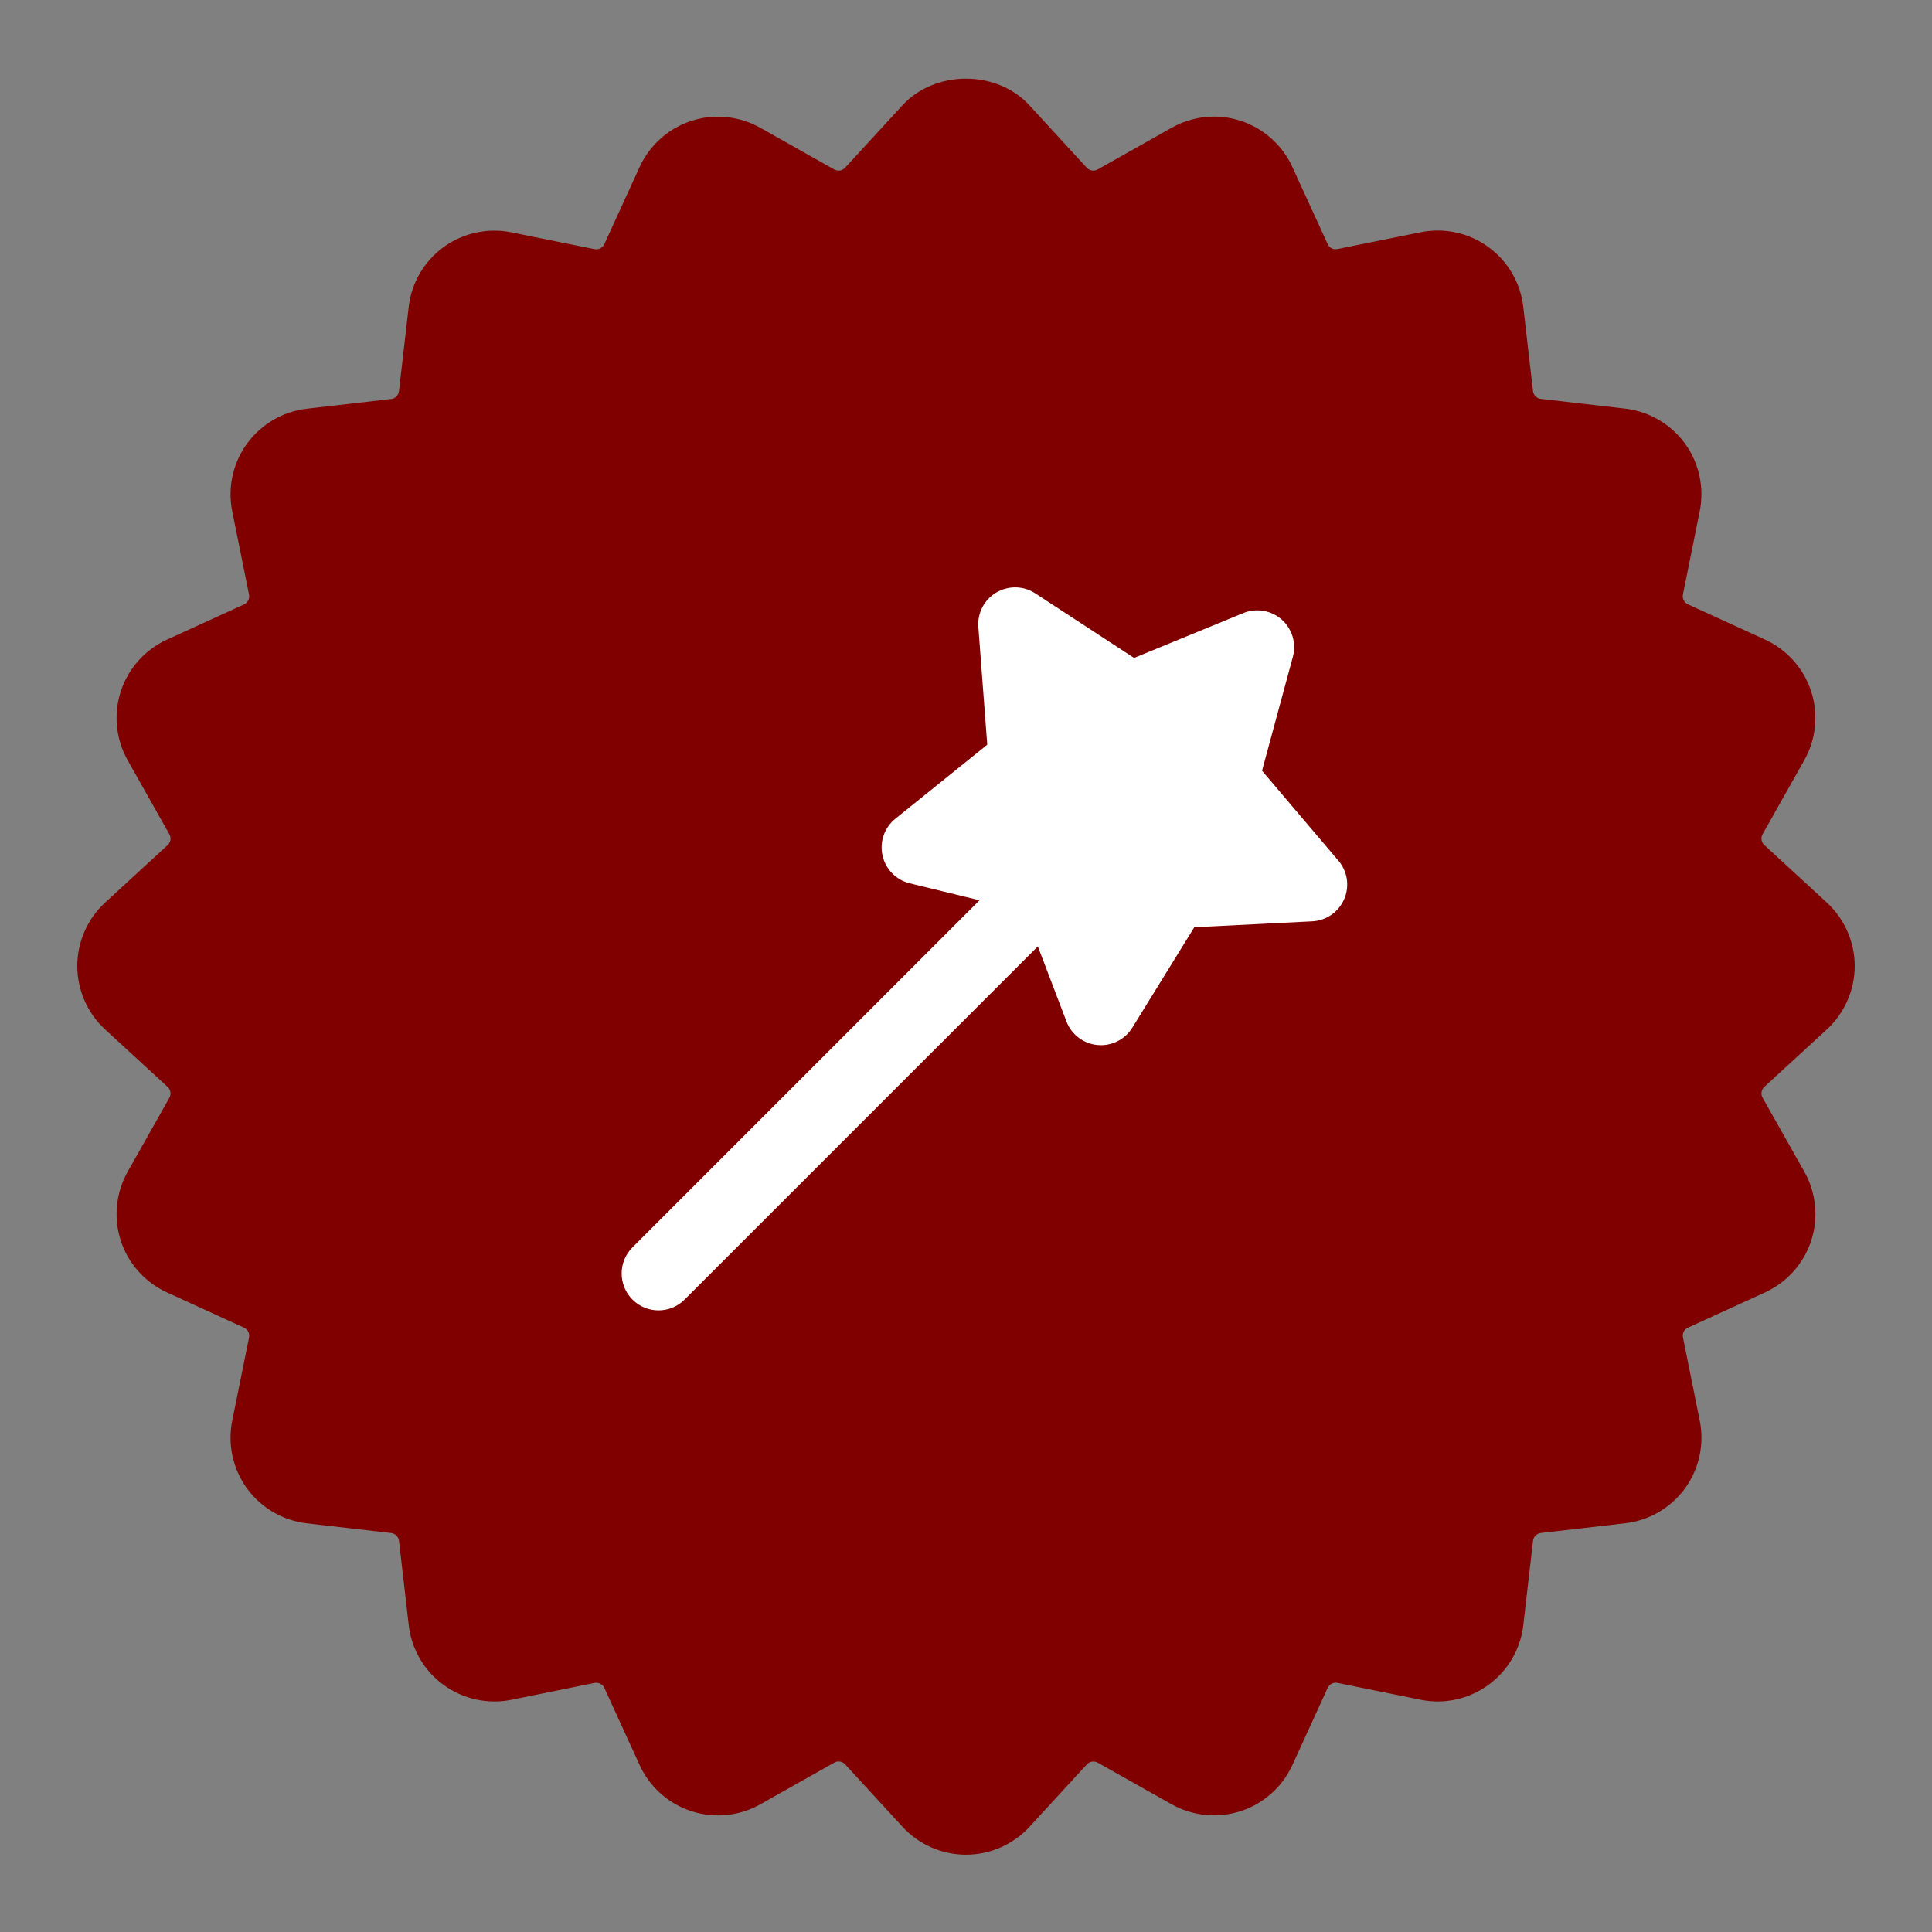
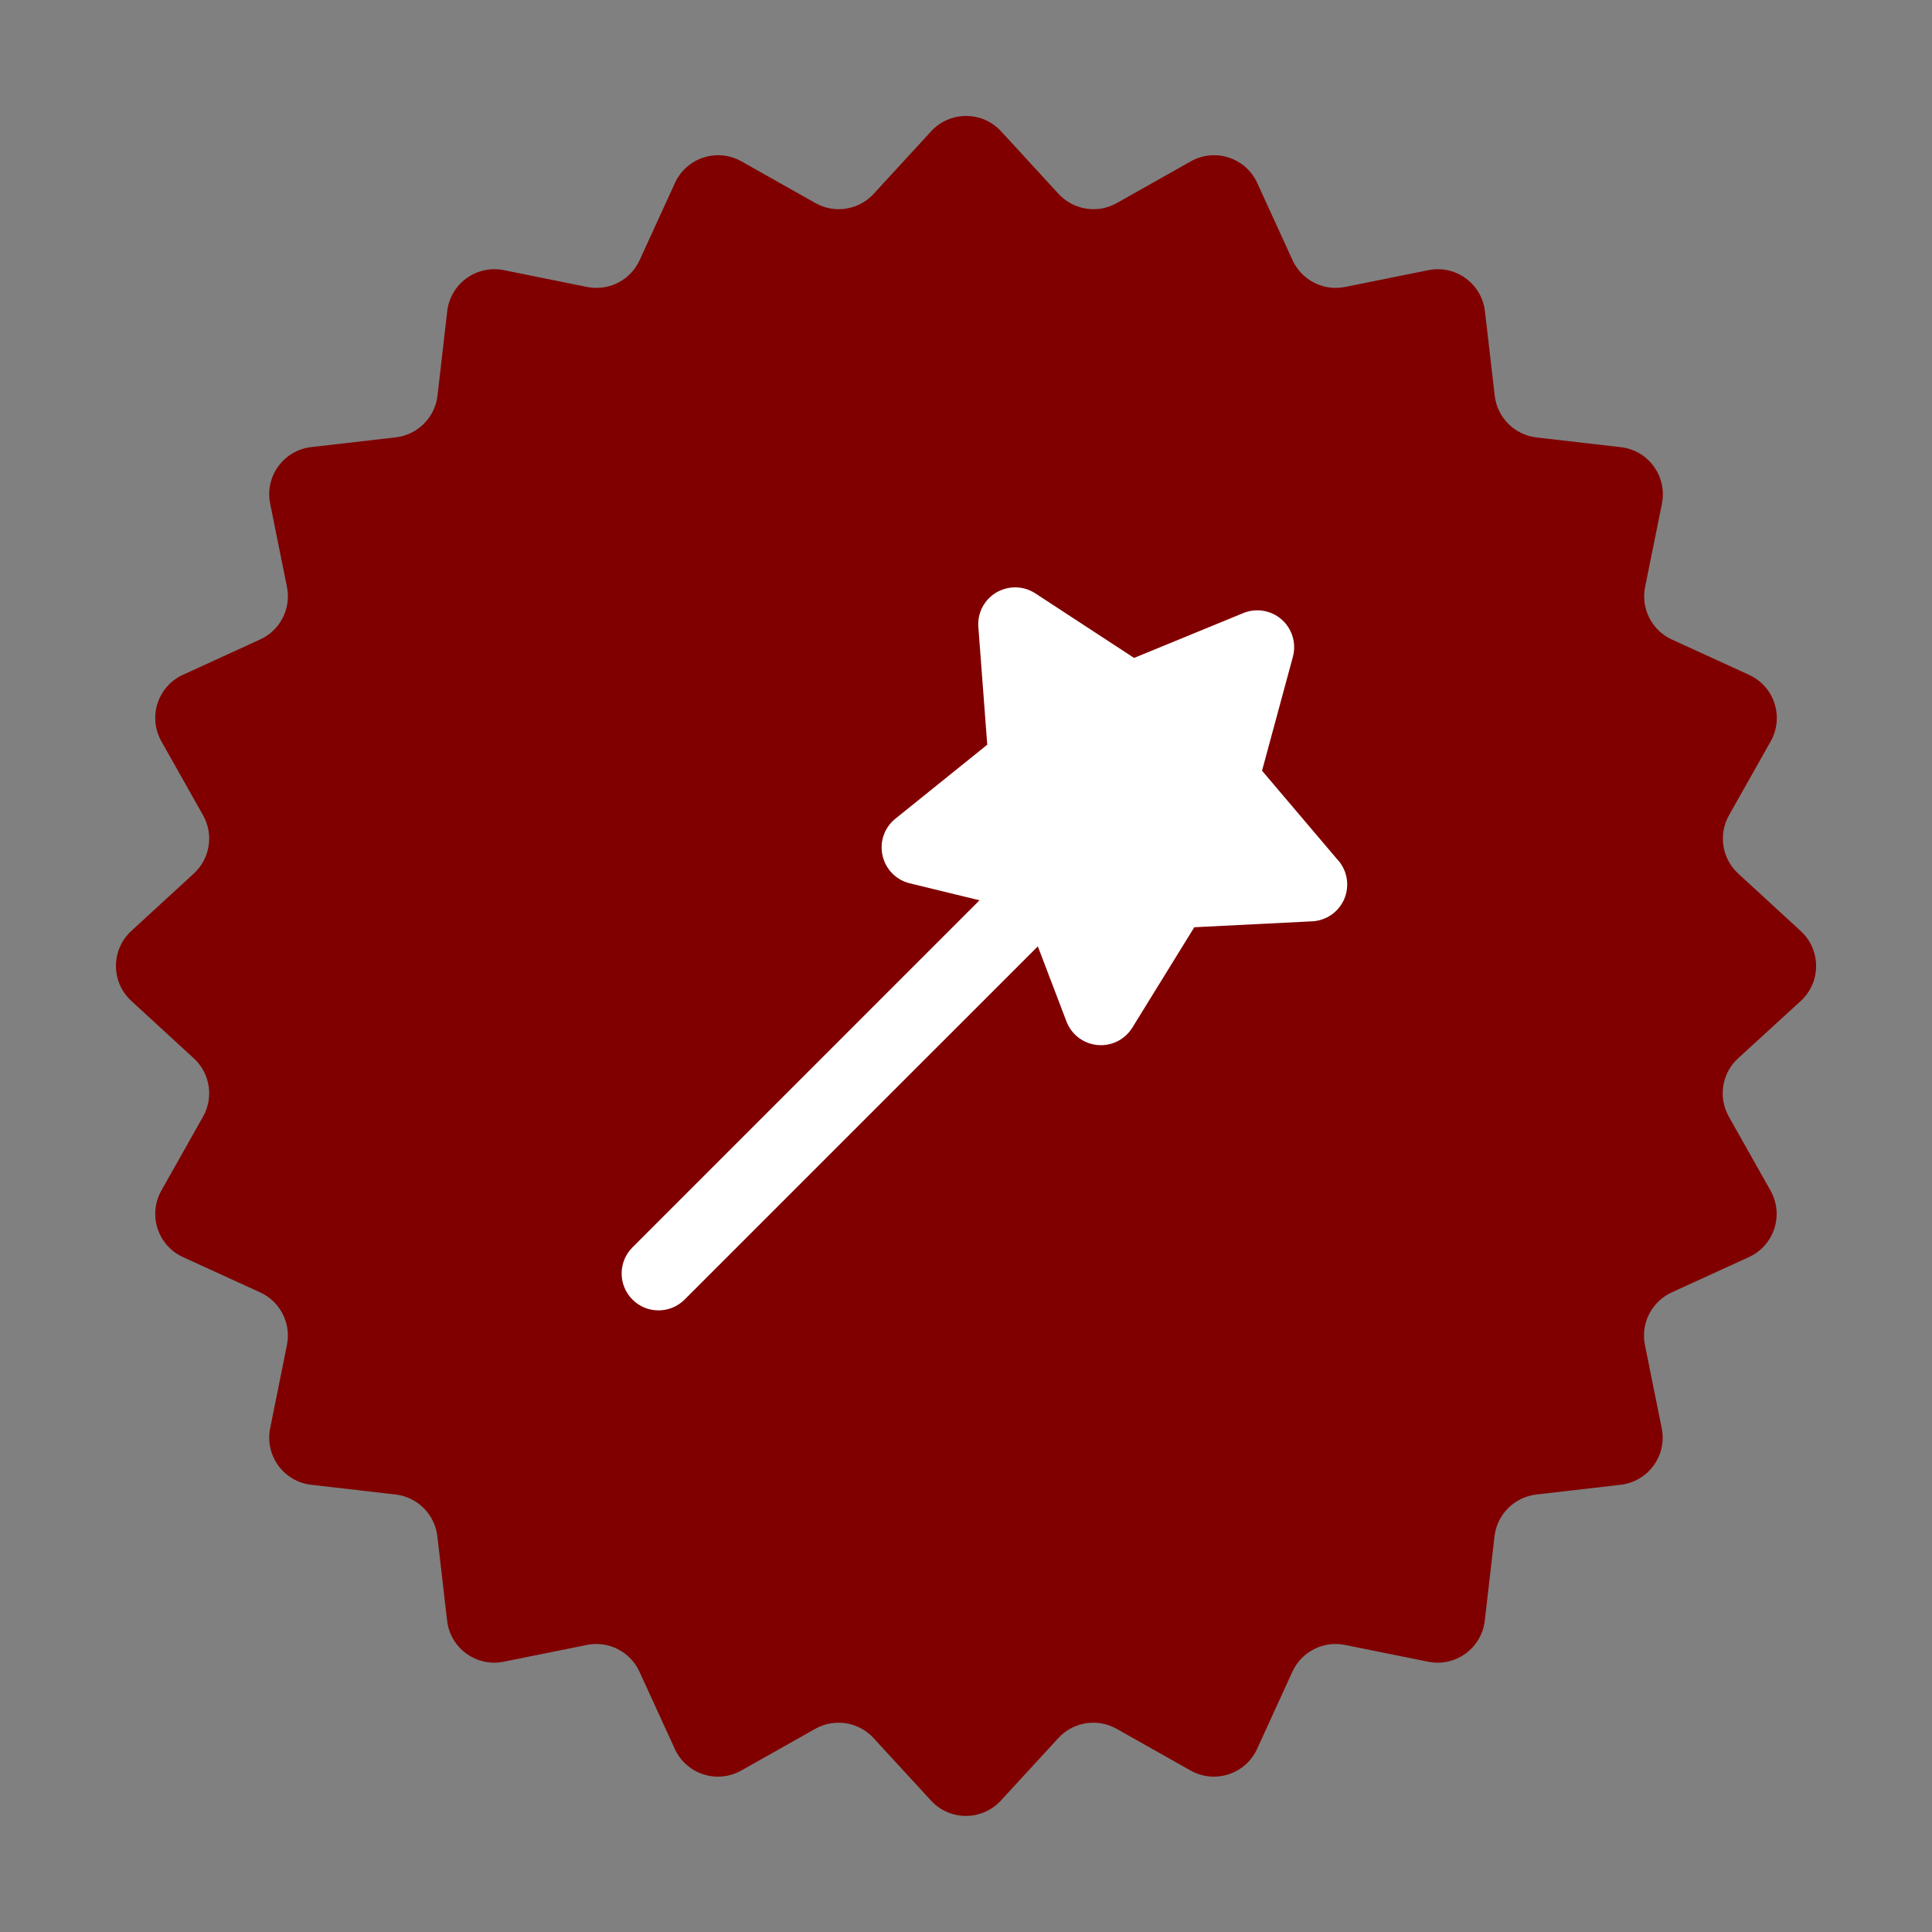
<svg xmlns="http://www.w3.org/2000/svg" width="48" height="48" viewBox="0 0 48 48" fill="none">
  <rect x="0" y="0" width="48" height="48" fill="#808080" stroke="none" />
-   <path d="M24 46.079C23.403 46.079 22.829 45.828 22.425 45.389L20.997 43.835C20.928 43.759 20.817 43.739 20.727 43.792L18.889 44.828C18.369 45.122 17.747 45.183 17.178 44.999C16.61 44.816 16.141 44.398 15.893 43.856L15.015 41.936C14.973 41.843 14.87 41.794 14.77 41.812L12.704 42.231C12.117 42.349 11.505 42.213 11.021 41.862C10.538 41.512 10.222 40.969 10.155 40.377L9.913 38.281C9.9 38.18 9.821 38.101 9.72 38.088L7.622 37.846C7.028 37.778 6.487 37.461 6.135 36.978C5.785 36.495 5.651 35.882 5.77 35.297L6.187 33.23C6.207 33.129 6.157 33.029 6.064 32.986L4.145 32.108C3.602 31.859 3.184 31.391 3 30.823C2.817 30.255 2.878 29.632 3.172 29.111L4.208 27.274C4.258 27.184 4.24 27.073 4.164 27.003L2.612 25.577C2.172 25.172 1.92 24.597 1.92 24C1.92 23.403 2.172 22.828 2.612 22.424L4.165 20.996C4.24 20.927 4.258 20.817 4.209 20.729L3.172 18.889C2.878 18.369 2.817 17.745 3.001 17.177C3.184 16.609 3.603 16.141 4.145 15.893L6.063 15.016C6.157 14.973 6.207 14.873 6.187 14.773L5.77 12.704C5.651 12.119 5.785 11.506 6.136 11.023C6.487 10.54 7.029 10.223 7.622 10.155L9.719 9.913C9.82 9.902 9.899 9.822 9.912 9.72L10.154 7.625C10.221 7.032 10.537 6.491 11.02 6.139C11.504 5.788 12.12 5.654 12.702 5.772L14.771 6.19C14.869 6.21 14.971 6.159 15.014 6.066L15.892 4.147C16.141 3.604 16.61 3.187 17.178 3.002C17.745 2.819 18.369 2.881 18.889 3.174L20.726 4.21C20.813 4.26 20.926 4.243 20.996 4.167L22.423 2.614C23.233 1.734 24.764 1.734 25.574 2.614L27.001 4.168C27.071 4.243 27.183 4.26 27.271 4.21L29.109 3.174C29.631 2.88 30.252 2.816 30.821 3C31.389 3.185 31.858 3.601 32.107 4.145L32.985 6.064C33.027 6.156 33.122 6.21 33.229 6.187L35.296 5.77C35.882 5.651 36.495 5.785 36.979 6.137C37.462 6.488 37.778 7.029 37.845 7.623L38.087 9.717C38.099 9.819 38.179 9.899 38.28 9.91L40.377 10.152C40.97 10.221 41.512 10.537 41.863 11.02C42.214 11.503 42.347 12.116 42.229 12.702L41.812 14.77C41.792 14.871 41.842 14.97 41.936 15.014L43.854 15.891C44.396 16.14 44.815 16.608 44.998 17.176C45.182 17.743 45.121 18.367 44.827 18.887L43.791 20.726C43.74 20.816 43.759 20.925 43.834 20.995L45.387 22.423C45.827 22.828 46.08 23.403 46.08 24C46.08 24.597 45.827 25.172 45.388 25.576L43.834 27.003C43.76 27.072 43.741 27.184 43.791 27.272L44.828 29.11C45.122 29.631 45.183 30.254 45 30.822C44.816 31.39 44.398 31.858 43.856 32.108L41.937 32.985C41.843 33.028 41.793 33.127 41.813 33.228L42.23 35.297C42.348 35.881 42.215 36.494 41.865 36.977C41.513 37.46 40.972 37.777 40.379 37.845L38.281 38.087C38.18 38.1 38.1 38.179 38.088 38.28L37.846 40.376C37.779 40.968 37.463 41.511 36.98 41.861C36.497 42.212 35.888 42.35 35.298 42.23L33.229 41.811C33.13 41.79 33.028 41.842 32.985 41.937L32.108 43.854C31.859 44.397 31.391 44.815 30.823 44.998C30.254 45.182 29.63 45.12 29.11 44.828L27.273 43.793C27.183 43.743 27.072 43.76 27.003 43.836L25.576 45.389C25.171 45.829 24.597 46.079 24 46.079ZM20.838 41.841C21.419 41.841 21.993 42.08 22.411 42.536L23.838 44.089C23.944 44.205 24.055 44.206 24.163 44.088L25.589 42.536C26.264 41.801 27.345 41.627 28.215 42.119L30.054 43.155C30.124 43.194 30.187 43.187 30.229 43.173C30.272 43.16 30.329 43.128 30.362 43.055L31.239 41.137C31.657 40.23 32.63 39.732 33.608 39.929L35.677 40.348C35.751 40.365 35.814 40.337 35.85 40.31C35.886 40.285 35.93 40.237 35.939 40.158L36.181 38.062C36.296 37.07 37.069 36.296 38.062 36.182L40.159 35.94C40.237 35.93 40.285 35.886 40.31 35.849C40.336 35.814 40.364 35.755 40.348 35.677L39.93 33.608C39.732 32.629 40.23 31.655 41.139 31.24L43.056 30.362C43.128 30.329 43.16 30.271 43.174 30.229C43.187 30.188 43.195 30.123 43.156 30.053L42.12 28.216C41.628 27.348 41.799 26.267 42.535 25.59L44.089 24.162C44.147 24.108 44.16 24.044 44.16 24C44.16 23.956 44.147 23.893 44.089 23.839L42.536 22.41C41.799 21.733 41.629 20.653 42.121 19.783L43.156 17.947C43.195 17.877 43.187 17.813 43.174 17.771C43.16 17.73 43.129 17.672 43.056 17.638L41.138 16.761C40.229 16.345 39.732 15.371 39.93 14.392L40.348 12.324C40.364 12.245 40.336 12.185 40.31 12.15C40.285 12.114 40.237 12.07 40.159 12.061L38.062 11.82C37.069 11.705 36.296 10.932 36.181 9.939L35.939 7.843C35.93 7.764 35.886 7.717 35.85 7.691C35.815 7.665 35.751 7.637 35.676 7.653L33.609 8.07C32.629 8.268 31.657 7.771 31.239 6.864L30.362 4.944C30.328 4.872 30.272 4.841 30.229 4.826C30.187 4.812 30.123 4.805 30.055 4.843L28.215 5.88C27.346 6.369 26.267 6.2 25.589 5.465L24.162 3.91C24.054 3.793 23.946 3.793 23.838 3.91L22.411 5.464C21.734 6.2 20.653 6.369 19.785 5.88L17.946 4.844C17.879 4.806 17.813 4.814 17.77 4.826C17.728 4.84 17.672 4.871 17.638 4.944L16.761 6.862C16.344 7.771 15.372 8.267 14.391 8.07L12.322 7.651C12.244 7.637 12.185 7.663 12.15 7.69C12.114 7.716 12.07 7.763 12.06 7.842L11.819 9.938C11.704 10.931 10.931 11.704 9.938 11.819L7.841 12.06C7.762 12.069 7.714 12.114 7.69 12.149C7.664 12.185 7.636 12.244 7.652 12.322L8.07 14.391C8.267 15.37 7.771 16.344 6.862 16.76L4.944 17.638C4.871 17.672 4.84 17.729 4.826 17.771C4.812 17.813 4.805 17.877 4.844 17.947L5.88 19.785C6.371 20.654 6.201 21.734 5.464 22.41L3.911 23.839C3.852 23.893 3.84 23.956 3.84 24C3.84 24.044 3.852 24.108 3.911 24.162L5.464 25.59C6.201 26.268 6.37 27.349 5.879 28.218L4.844 30.054C4.805 30.123 4.813 30.188 4.826 30.23C4.84 30.272 4.872 30.329 4.945 30.363L6.862 31.241C7.77 31.656 8.267 32.63 8.07 33.61L7.652 35.677C7.636 35.756 7.664 35.815 7.69 35.85C7.714 35.887 7.762 35.931 7.842 35.941L9.938 36.183C10.931 36.297 11.704 37.071 11.819 38.063L12.06 40.159C12.07 40.238 12.114 40.286 12.15 40.311C12.186 40.337 12.244 40.361 12.323 40.349L14.39 39.931C15.371 39.739 16.343 40.23 16.76 41.136L17.638 43.057C17.671 43.129 17.728 43.161 17.77 43.174C17.811 43.189 17.876 43.194 17.945 43.156L19.785 42.12C20.116 41.932 20.479 41.841 20.838 41.841Z" fill="#800000" />
  <path d="M44.739 24.869C45.248 24.402 45.248 23.599 44.739 23.132L43.186 21.704C42.783 21.334 42.688 20.733 42.956 20.256L43.992 18.419C44.331 17.817 44.084 17.054 43.456 16.767L41.538 15.889C41.039 15.662 40.764 15.12 40.872 14.583L41.29 12.515C41.426 11.838 40.955 11.188 40.269 11.11L38.173 10.868C37.629 10.805 37.199 10.375 37.136 9.831L36.893 7.733C36.813 7.047 36.164 6.575 35.488 6.712L33.42 7.129C32.882 7.238 32.342 6.962 32.113 6.464L31.236 4.546C30.949 3.918 30.186 3.67 29.584 4.009L27.746 5.045C27.269 5.314 26.669 5.219 26.299 4.816L24.871 3.262C24.404 2.754 23.601 2.754 23.134 3.262L21.706 4.816C21.335 5.219 20.735 5.314 20.258 5.045L18.421 4.009C17.819 3.67 17.056 3.918 16.769 4.546L15.891 6.464C15.664 6.962 15.122 7.238 14.585 7.129L12.517 6.712C11.84 6.575 11.19 7.047 11.111 7.733L10.87 9.829C10.807 10.373 10.377 10.802 9.833 10.866L7.733 11.108C7.047 11.187 6.575 11.836 6.712 12.513L7.129 14.581C7.238 15.118 6.962 15.659 6.464 15.887L4.546 16.765C3.918 17.052 3.67 17.815 4.009 18.417L5.045 20.255C5.314 20.732 5.219 21.332 4.816 21.702L3.262 23.13C2.754 23.597 2.754 24.4 3.262 24.867L4.816 26.295C5.219 26.665 5.314 27.265 5.045 27.742L4.009 29.58C3.67 30.182 3.918 30.945 4.546 31.232L6.464 32.109C6.962 32.337 7.238 32.879 7.129 33.416L6.712 35.484C6.575 36.161 7.047 36.811 7.733 36.889L9.829 37.131C10.373 37.194 10.802 37.624 10.866 38.168L11.108 40.264C11.187 40.95 11.836 41.422 12.513 41.285L14.581 40.868C15.118 40.759 15.659 41.035 15.887 41.533L16.765 43.451C17.052 44.079 17.815 44.327 18.417 43.988L20.255 42.952C20.732 42.683 21.332 42.778 21.702 43.181L23.13 44.734C23.597 45.243 24.4 45.243 24.867 44.734L26.295 43.181C26.665 42.778 27.265 42.683 27.742 42.952L29.58 43.988C30.182 44.327 30.945 44.079 31.232 43.451L32.109 41.533C32.337 41.035 32.879 40.759 33.416 40.868L35.484 41.285C36.161 41.422 36.811 40.95 36.889 40.264L37.131 38.168C37.194 37.624 37.624 37.195 38.168 37.131L40.264 36.889C40.95 36.81 41.422 36.161 41.285 35.484L40.868 33.416C40.759 32.879 41.035 32.338 41.533 32.109L43.451 31.232C44.079 30.945 44.327 30.182 43.988 29.58L42.952 27.742C42.683 27.265 42.778 26.665 43.181 26.295L44.739 24.869Z" fill="#800000" />
  <g clip-path="url(#clip0_58_762)">
    <path d="M16.361 32.556C16.126 32.556 15.891 32.467 15.713 32.287C15.355 31.929 15.355 31.349 15.713 30.991L25.489 21.214C25.848 20.856 26.428 20.856 26.786 21.214C27.144 21.572 27.144 22.153 26.786 22.511L17.009 32.287C16.83 32.466 16.595 32.556 16.361 32.556Z" fill="white" />
    <path d="M33.252 21.384L31.355 19.148L32.121 16.319C32.212 15.982 32.104 15.623 31.843 15.392C31.58 15.161 31.21 15.1 30.888 15.232L28.176 16.346L25.722 14.742C25.43 14.551 25.057 14.543 24.754 14.72C24.453 14.897 24.28 15.23 24.307 15.578L24.528 18.502L22.245 20.341C21.973 20.56 21.849 20.914 21.926 21.255C22.002 21.596 22.264 21.864 22.604 21.946L25.452 22.639L26.496 25.378C26.62 25.704 26.919 25.931 27.266 25.963C27.295 25.966 27.323 25.967 27.352 25.967C27.668 25.967 27.965 25.804 28.132 25.532L29.672 23.037L32.601 22.89C32.949 22.873 33.257 22.66 33.396 22.339C33.534 22.019 33.479 21.649 33.253 21.382L33.252 21.384Z" fill="white" />
  </g>
  <defs>
    <clipPath id="clip0_58_762">
      <rect width="22" height="22" fill="white" transform="translate(13 13)" />
    </clipPath>
  </defs>
</svg>